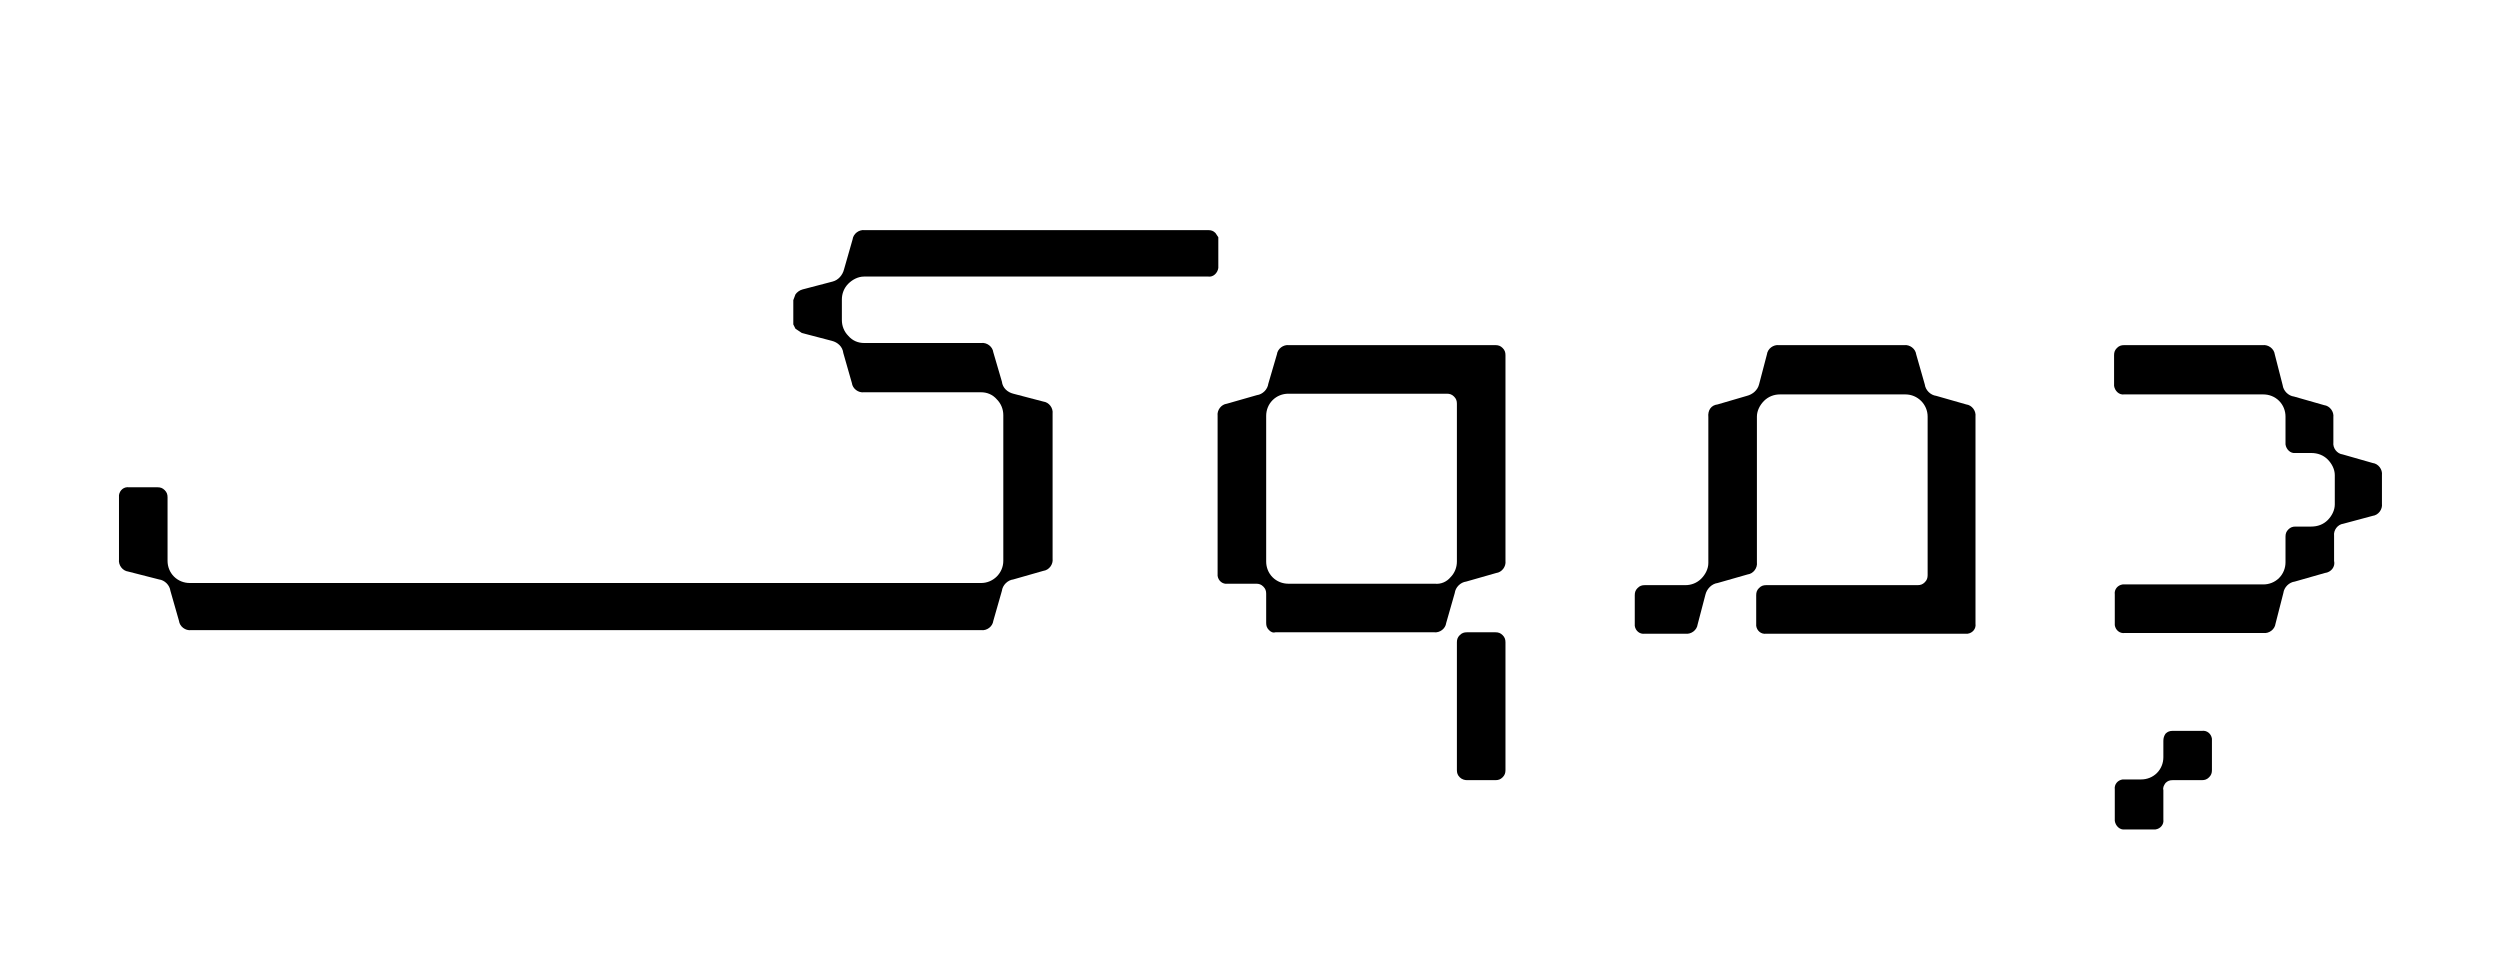
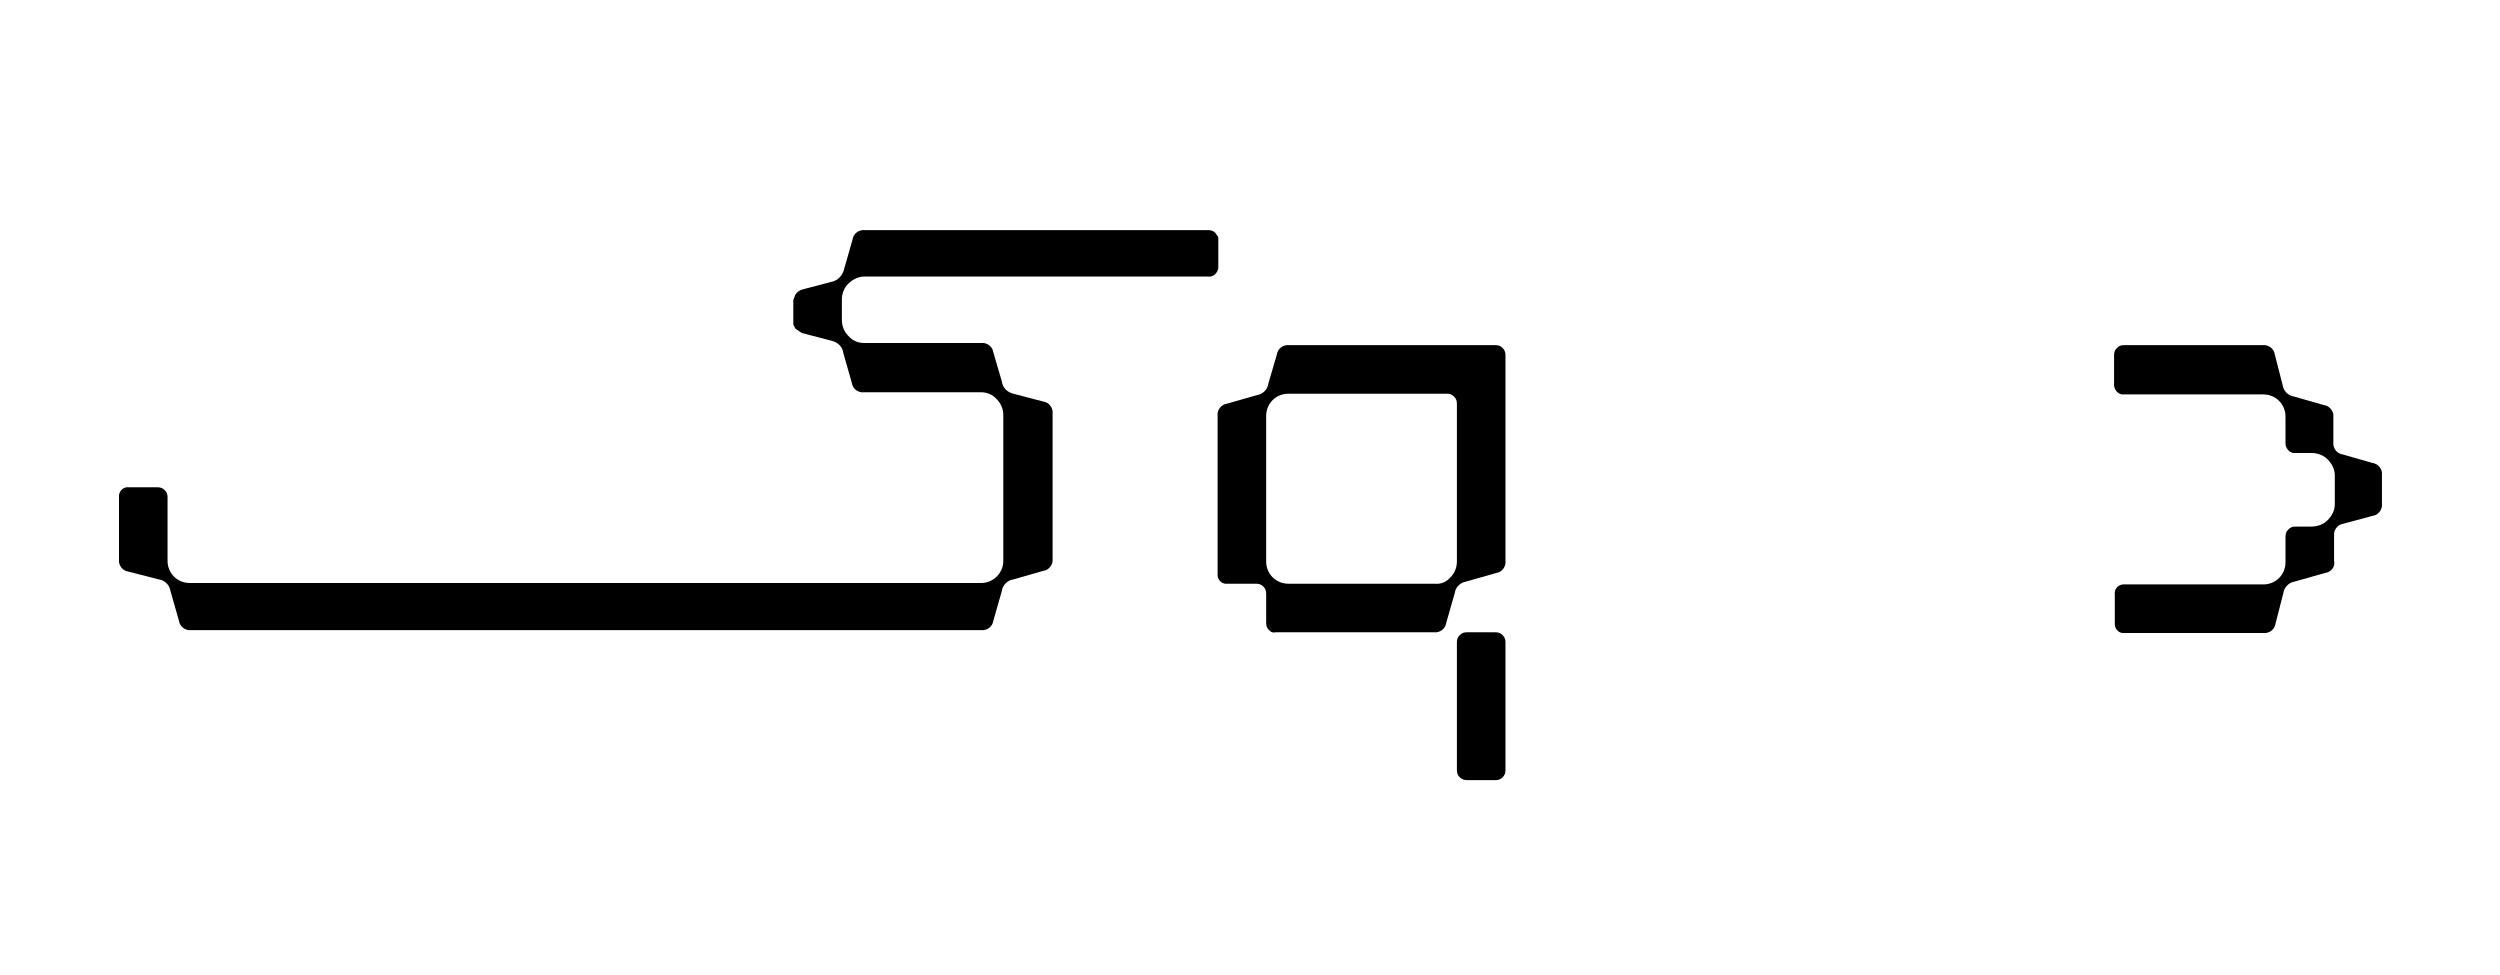
<svg xmlns="http://www.w3.org/2000/svg" width="841" height="328" viewBox="0 0 841 328">
  <g id="Group">
    <path id="Path" fill="#000000" stroke="none" d="M 782.061 192.758 L 771.969 195.641 C 770.046 195.881 768.364 197.563 768.124 199.486 L 765.481 209.819 C 765.24 211.741 763.318 213.183 761.396 212.942 L 714.778 212.942 C 713.096 213.183 711.654 211.981 711.414 210.299 L 711.414 199.966 C 711.174 198.284 712.375 196.843 714.057 196.602 L 761.396 196.602 C 763.318 196.602 765.24 195.881 766.682 194.44 C 768.124 192.998 768.845 191.075 768.845 189.153 L 768.845 180.502 C 768.845 179.541 769.085 178.82 769.806 178.099 C 770.527 177.379 771.248 177.138 772.209 177.138 L 777.495 177.138 C 779.658 177.138 781.58 176.417 783.022 174.976 C 784.464 173.534 785.425 171.611 785.425 169.689 L 785.425 159.837 C 785.425 157.915 784.464 155.992 783.022 154.55 C 781.58 153.109 779.658 152.388 777.495 152.388 L 772.209 152.388 C 770.527 152.628 769.085 151.186 768.845 149.504 L 768.845 140.133 C 768.845 138.21 768.124 136.288 766.682 134.846 C 765.24 133.404 763.318 132.683 761.396 132.683 L 714.538 132.683 C 712.856 132.924 711.414 131.482 711.174 129.8 L 711.174 119.467 C 711.174 118.506 711.414 117.785 712.135 117.064 C 712.856 116.343 713.577 116.103 714.538 116.103 L 761.155 116.103 C 763.078 115.863 765 117.304 765.24 119.227 L 767.884 129.56 C 768.124 131.482 769.806 133.164 771.728 133.404 L 781.821 136.288 C 783.743 136.528 785.185 138.451 784.945 140.373 L 784.945 148.783 C 784.704 150.706 786.146 152.628 788.068 152.868 L 798.161 155.752 C 800.083 155.992 801.525 157.915 801.285 159.837 L 801.285 169.449 C 801.525 171.371 800.083 173.294 798.161 173.534 L 788.309 176.177 C 786.386 176.417 784.945 178.34 785.185 180.262 L 785.185 188.672 C 785.665 190.595 784.224 192.517 782.061 192.758 Z" />
-     <path id="path1" fill="#000000" stroke="none" d="M 577.809 136.048 L 587.661 133.164 C 589.584 132.683 591.266 131.242 591.746 129.319 L 594.39 119.227 C 594.63 117.304 596.552 115.863 598.475 116.103 L 640.527 116.103 C 642.449 115.863 644.371 117.304 644.611 119.227 L 647.495 129.319 C 647.735 131.242 649.417 132.924 651.34 133.164 L 661.432 136.048 C 663.355 136.288 664.796 138.21 664.556 140.133 L 664.556 209.819 C 664.796 211.501 663.595 212.942 661.913 213.183 L 594.149 213.183 C 592.467 213.423 591.025 212.221 590.785 210.539 L 590.785 200.207 C 590.785 199.245 591.025 198.525 591.746 197.804 C 592.467 197.083 593.188 196.843 594.149 196.843 L 645.092 196.843 C 646.053 196.843 646.774 196.602 647.495 195.881 C 648.216 195.161 648.456 194.44 648.456 193.478 L 648.456 140.133 C 648.456 136.048 645.092 132.683 641.007 132.683 L 598.715 132.683 C 596.793 132.683 594.87 133.404 593.428 134.846 C 591.987 136.288 591.025 138.21 591.025 140.133 L 591.025 189.153 C 591.266 191.075 589.824 192.998 587.902 193.238 L 577.809 196.122 C 575.887 196.362 574.205 198.044 573.724 199.966 L 571.081 210.059 C 570.841 211.981 568.918 213.423 566.996 213.183 L 553.299 213.183 C 551.617 213.423 550.175 212.221 549.935 210.539 L 549.935 200.207 C 549.935 199.245 550.175 198.525 550.896 197.804 C 551.617 197.083 552.338 196.843 553.299 196.843 L 566.996 196.843 C 568.918 196.843 570.841 196.122 572.282 194.68 C 573.724 193.238 574.685 191.316 574.685 189.393 L 574.685 140.373 C 574.445 137.97 575.646 136.288 577.809 136.048 Z" />
    <path id="path2" fill="#000000" stroke="none" d="M 426.903 211.981 C 426.182 211.26 425.942 210.539 425.942 209.578 L 425.942 199.726 C 425.942 198.765 425.702 198.044 424.981 197.323 C 424.26 196.602 423.539 196.362 422.578 196.362 L 412.966 196.362 C 411.284 196.602 409.842 195.401 409.602 193.719 L 409.602 139.892 C 409.362 137.97 410.803 136.048 412.726 135.807 L 422.818 132.924 C 424.74 132.683 426.423 131.001 426.663 129.079 L 429.546 119.227 C 429.787 117.304 431.709 115.863 433.631 116.103 L 503.077 116.103 C 504.038 116.103 504.759 116.343 505.48 117.064 C 506.201 117.785 506.441 118.506 506.441 119.467 L 506.441 188.672 C 506.682 190.595 505.24 192.517 503.317 192.758 L 493.225 195.641 C 491.302 195.881 489.62 197.563 489.38 199.486 L 486.497 209.578 C 486.256 211.501 484.334 212.942 482.412 212.702 L 429.066 212.702 C 428.345 212.942 427.624 212.702 426.903 211.981 Z M 491.062 261.482 C 490.341 260.761 490.101 260.04 490.101 259.079 L 490.101 216.066 C 490.101 215.105 490.341 214.384 491.062 213.663 C 491.783 212.942 492.504 212.702 493.465 212.702 L 503.077 212.702 C 504.038 212.702 504.759 212.942 505.48 213.663 C 506.201 214.384 506.441 215.105 506.441 216.066 L 506.441 259.079 C 506.441 260.04 506.201 260.761 505.48 261.482 C 504.759 262.203 504.038 262.443 503.077 262.443 L 493.465 262.443 C 492.744 262.443 491.783 262.203 491.062 261.482 L 491.062 261.482 Z M 487.938 194.199 C 489.38 192.758 490.101 190.835 490.101 188.913 L 490.101 135.807 C 490.101 134.846 489.861 134.125 489.14 133.404 C 488.419 132.683 487.698 132.443 486.737 132.443 L 433.391 132.443 C 431.469 132.443 429.546 133.164 428.105 134.606 C 426.663 136.048 425.942 137.97 425.942 139.892 L 425.942 188.913 C 425.942 190.835 426.663 192.758 428.105 194.199 C 429.546 195.641 431.469 196.362 433.391 196.362 L 482.652 196.362 C 484.815 196.602 486.737 195.641 487.938 194.199 L 487.938 194.199 Z" />
    <path id="path3" fill="#000000" stroke="none" d="M 408.881 78.377 C 408.16 77.656 407.439 77.415 406.478 77.415 L 290.895 77.415 C 288.973 77.175 287.051 78.617 286.81 80.539 L 283.927 90.632 C 283.446 92.554 282.005 94.236 280.082 94.717 L 269.99 97.36 C 269.028 97.6 268.067 98.321 267.587 99.042 L 266.866 100.964 L 266.866 109.134 L 267.587 110.576 L 269.749 112.018 L 279.842 114.661 C 281.764 115.142 283.446 116.584 283.687 118.746 L 286.57 128.839 C 286.81 130.761 288.733 132.203 290.655 131.963 L 330.064 131.963 C 331.986 131.963 333.908 132.683 335.35 134.366 C 336.792 135.807 337.513 137.73 337.513 139.652 L 337.513 188.672 C 337.513 192.758 334.149 196.122 330.064 196.122 L 63.815 196.122 C 61.893 196.122 59.971 195.401 58.529 193.959 C 57.087 192.517 56.366 190.595 56.366 188.672 L 56.366 167.286 C 56.366 166.325 56.126 165.604 55.405 164.883 C 54.684 164.162 53.963 163.922 53.002 163.922 L 43.39 163.922 C 41.708 163.682 40.266 164.883 40.026 166.565 L 40.026 188.192 C 39.786 190.114 41.228 192.037 43.15 192.277 L 53.483 194.92 C 55.405 195.161 57.087 196.843 57.328 198.765 L 60.211 208.857 C 60.451 210.78 62.374 212.221 64.296 211.981 L 330.064 211.981 C 331.986 212.221 333.908 210.78 334.149 208.857 L 337.032 198.765 C 337.273 196.843 338.955 195.161 340.877 194.92 L 350.97 192.037 C 352.892 191.796 354.334 189.874 354.093 187.952 L 354.093 139.171 C 354.334 137.249 352.892 135.327 350.97 135.086 L 340.877 132.443 C 338.955 131.963 337.273 130.521 337.032 128.358 L 334.149 118.506 C 333.908 116.584 331.986 115.142 330.064 115.382 L 290.655 115.382 C 288.733 115.382 286.81 114.661 285.369 112.979 C 283.927 111.537 283.206 109.615 283.206 107.693 L 283.206 100.724 C 283.206 98.802 283.927 96.879 285.369 95.438 C 286.81 93.996 288.733 93.035 290.655 93.035 L 406.478 93.035 C 408.16 93.275 409.602 91.833 409.842 90.151 L 409.842 79.818 L 408.881 78.377 Z" />
-     <path id="path4" fill="#000000" stroke="none" d="M 744.094 249.227 L 744.094 259.079 C 744.094 260.04 743.854 260.761 743.133 261.482 C 742.412 262.203 741.691 262.443 740.73 262.443 L 730.878 262.443 C 729.917 262.443 729.196 262.684 728.475 263.405 C 727.994 264.125 727.514 264.846 727.754 265.808 L 727.754 275.66 C 727.994 277.342 726.793 278.784 725.111 279.024 L 714.778 279.024 C 713.096 279.264 711.654 277.822 711.414 276.14 L 711.414 265.567 C 711.174 263.885 712.375 262.443 714.057 262.203 L 720.305 262.203 C 722.227 262.203 724.15 261.482 725.591 260.04 C 727.033 258.599 727.754 256.676 727.754 254.754 L 727.754 249.227 C 727.754 248.266 727.994 247.545 728.475 246.824 C 729.196 246.103 729.917 245.863 730.878 245.863 L 740.73 245.863 C 742.412 245.623 743.854 246.824 744.094 248.506 L 744.094 249.227 Z" />
  </g>
</svg>